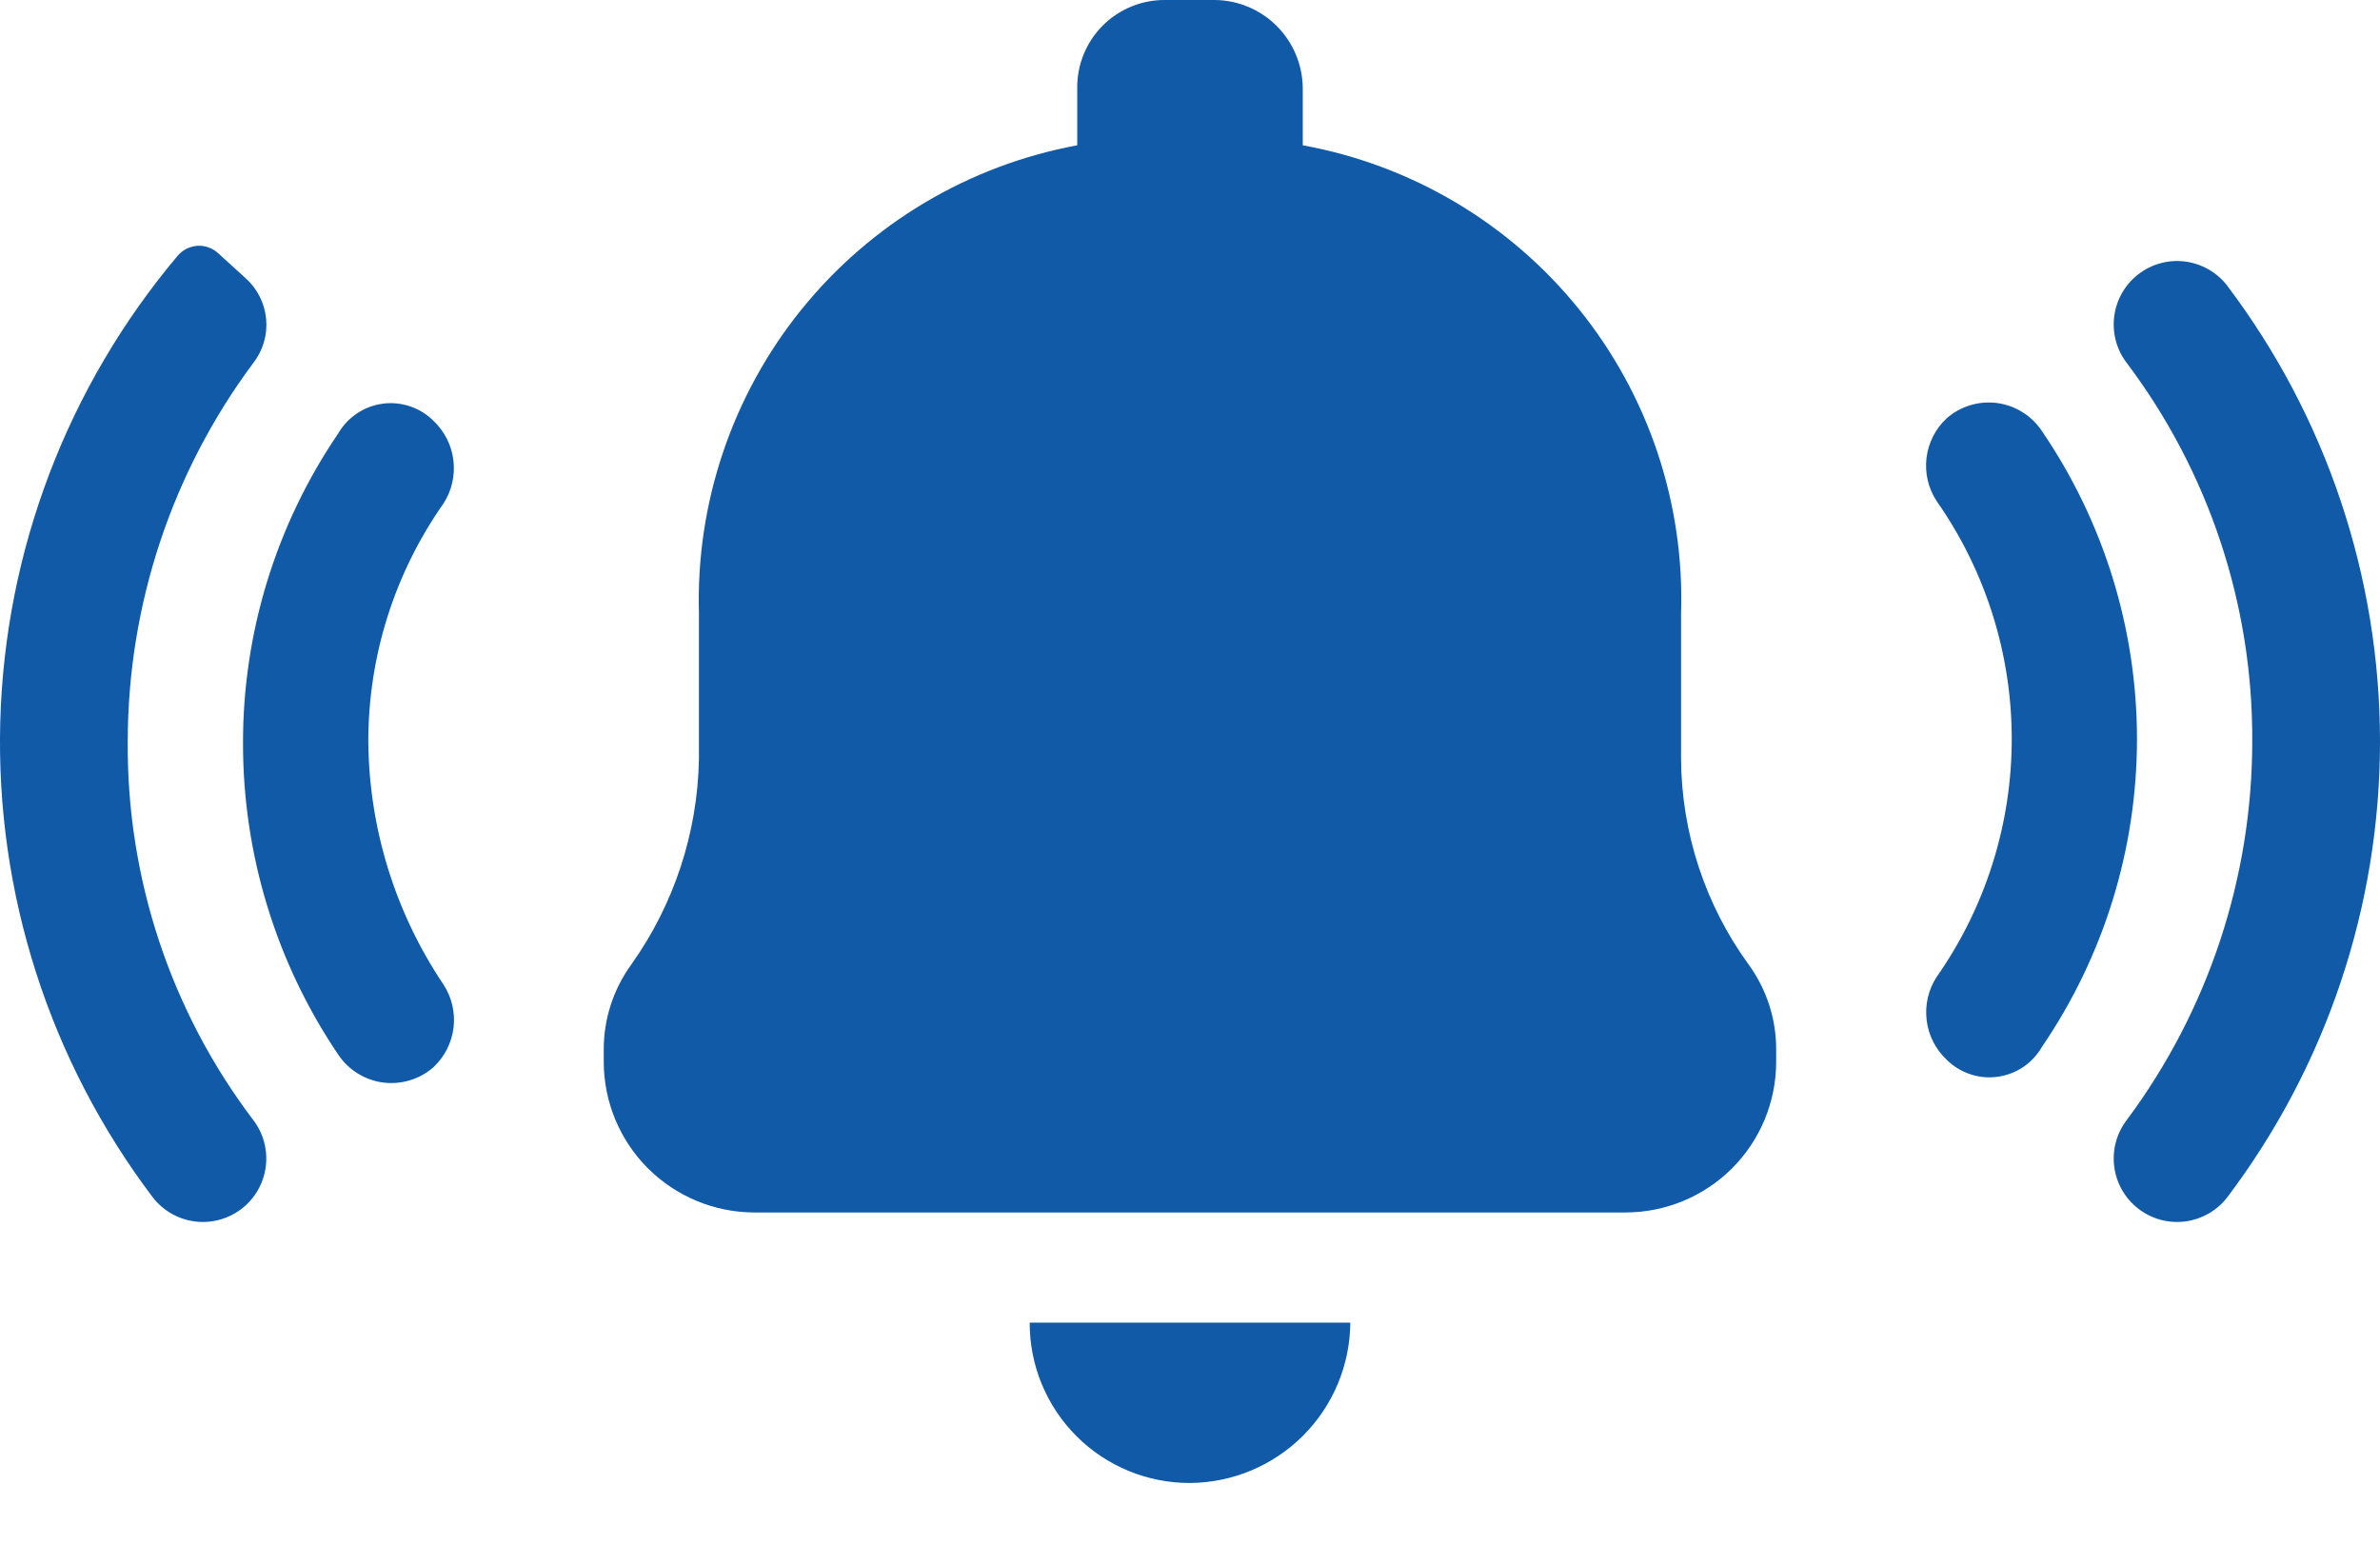
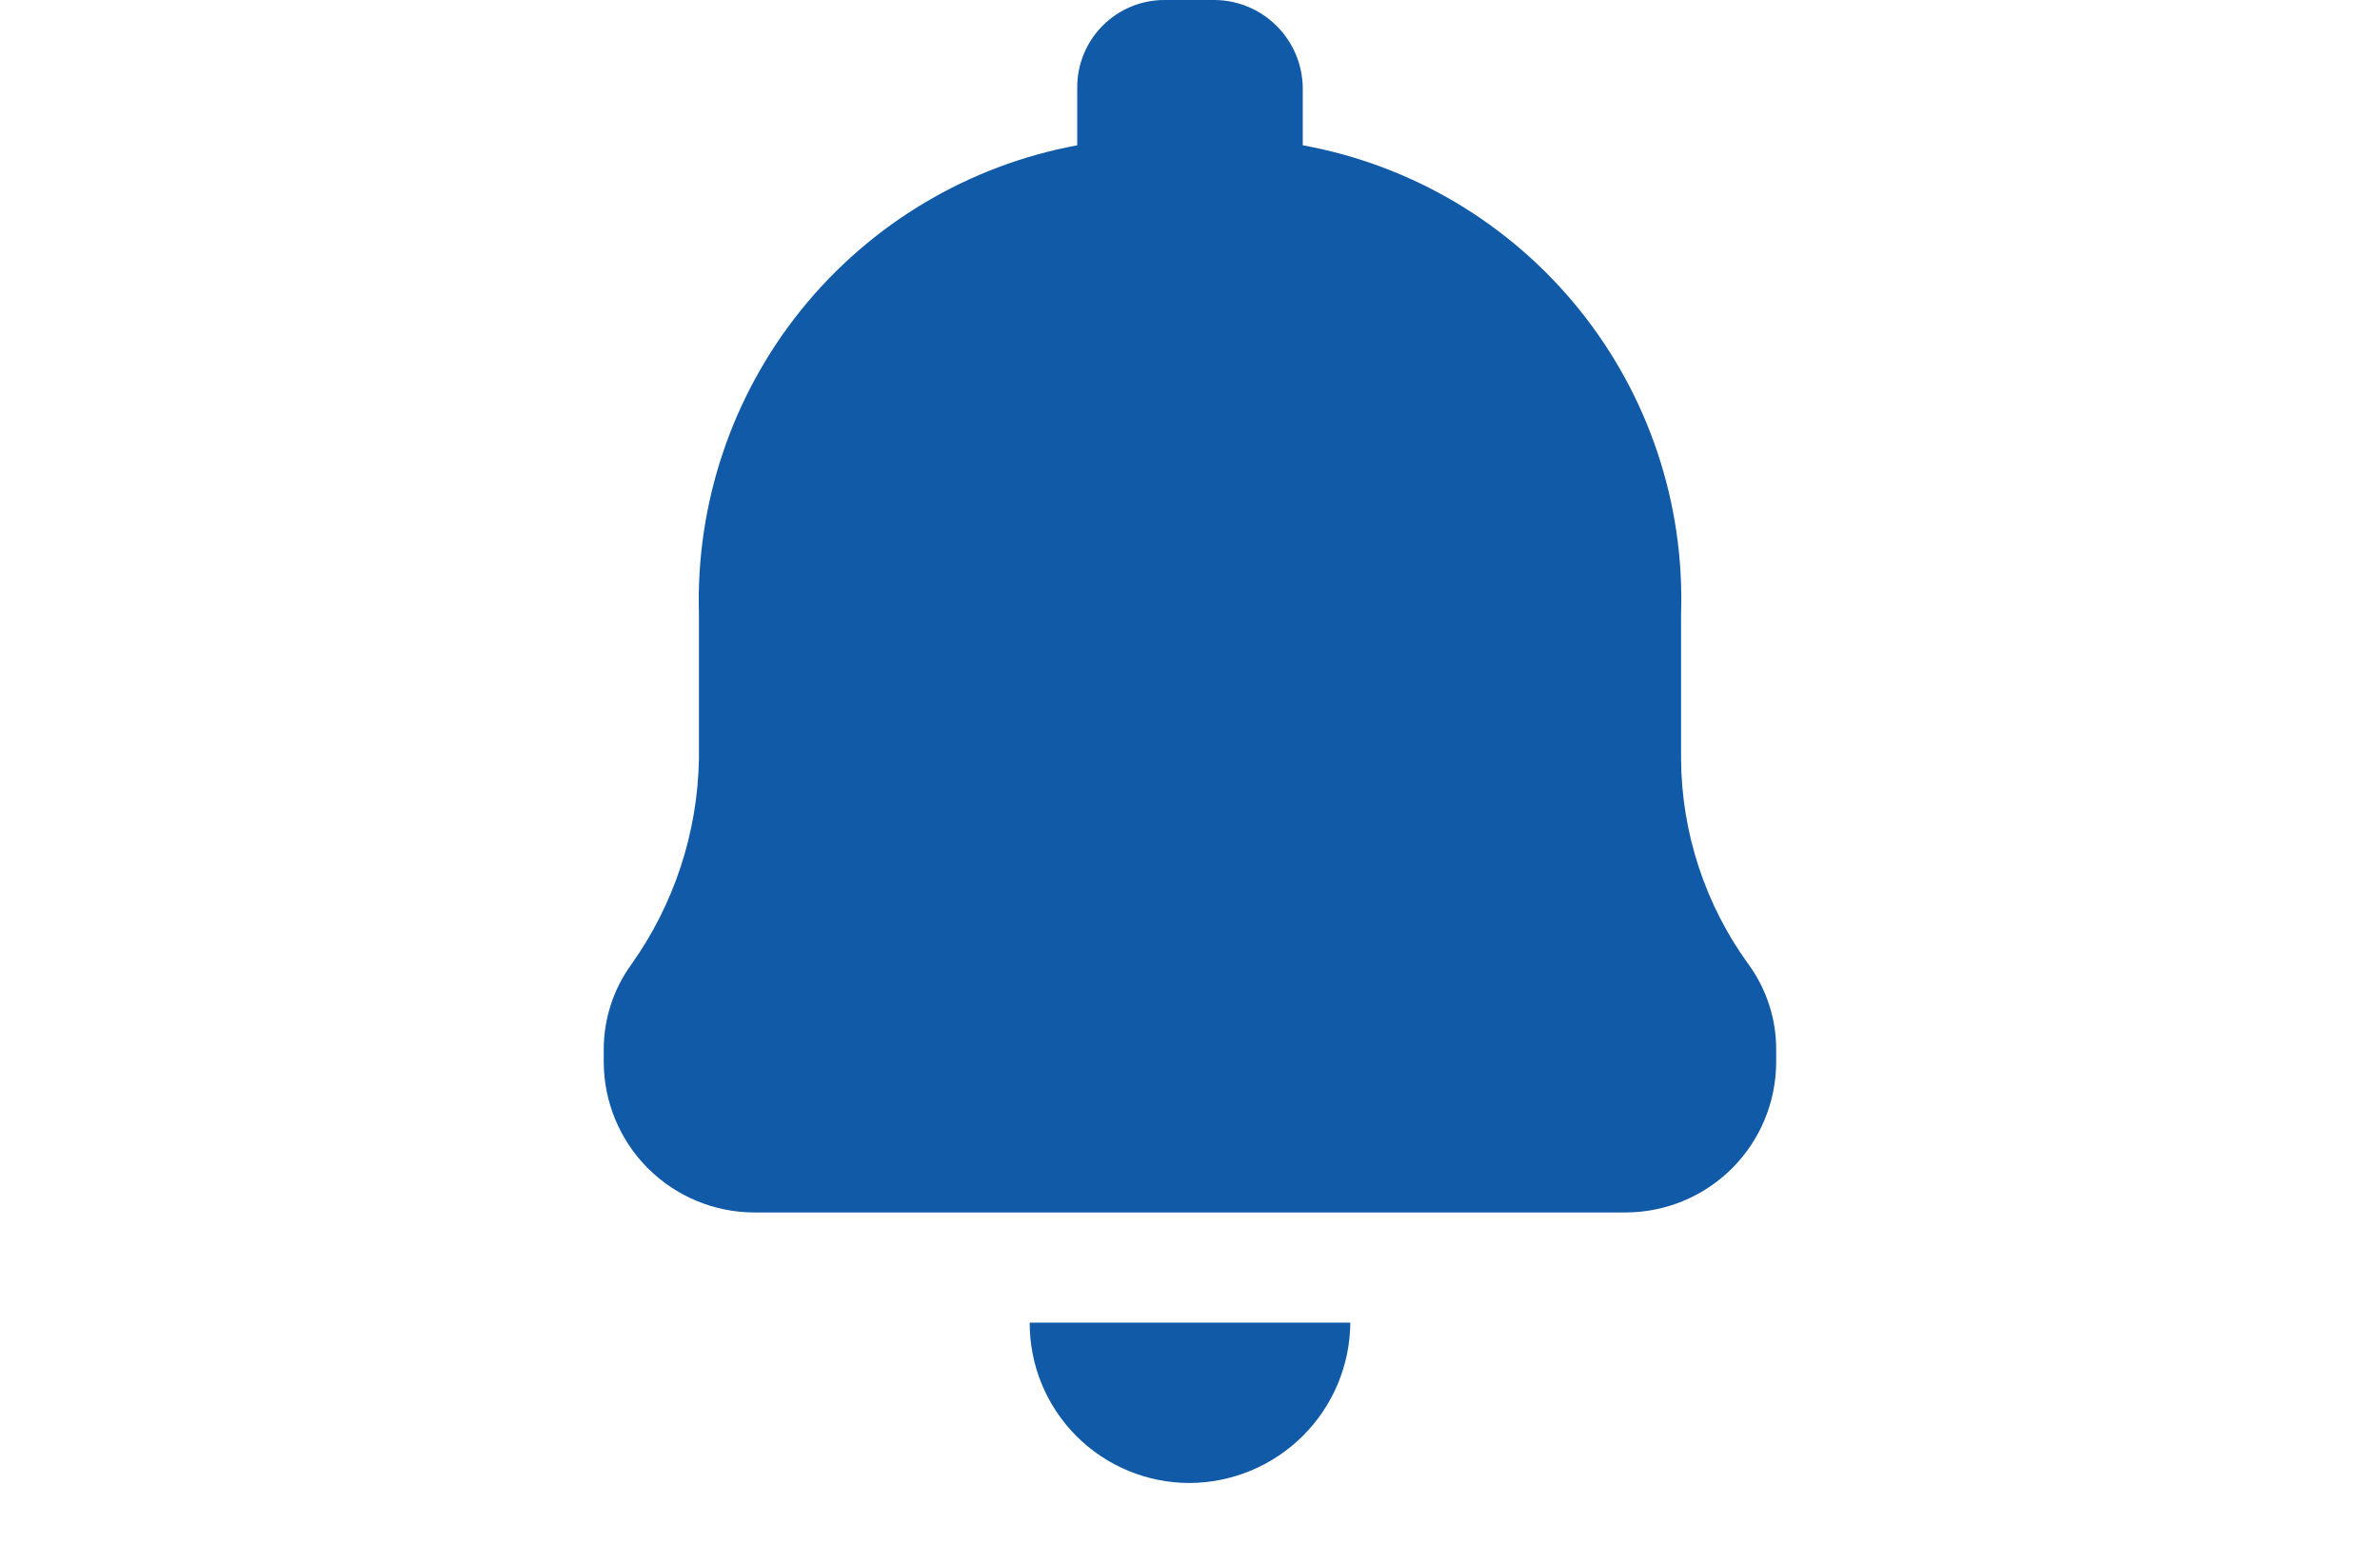
<svg xmlns="http://www.w3.org/2000/svg" width="37" height="24" viewBox="0 0 37 24" fill="none">
-   <path d="M31.742 6.699C31.664 6.582 31.561 6.482 31.441 6.408C31.321 6.333 31.187 6.285 31.046 6.266C30.906 6.248 30.764 6.259 30.628 6.301C30.493 6.342 30.368 6.411 30.262 6.505C30.089 6.666 29.979 6.884 29.95 7.119C29.922 7.354 29.977 7.592 30.107 7.79C30.867 8.874 31.275 10.166 31.275 11.49C31.275 12.814 30.867 14.106 30.107 15.19C29.978 15.388 29.924 15.626 29.952 15.86C29.98 16.095 30.09 16.313 30.262 16.475C30.364 16.577 30.488 16.654 30.625 16.7C30.762 16.747 30.907 16.761 31.05 16.742C31.193 16.723 31.33 16.672 31.45 16.592C31.57 16.512 31.67 16.405 31.742 16.28C32.706 14.869 33.222 13.199 33.222 11.49C33.222 9.78 32.706 8.111 31.742 6.699V6.699Z" fill="#105AA7" />
-   <path d="M34.624 4.44C34.464 4.234 34.228 4.099 33.969 4.066C33.71 4.033 33.448 4.105 33.242 4.265C33.035 4.425 32.901 4.661 32.868 4.92C32.835 5.179 32.906 5.441 33.066 5.647C34.341 7.342 35.025 9.408 35.014 11.528C35.013 13.647 34.33 15.709 33.066 17.41C32.906 17.616 32.835 17.878 32.868 18.137C32.901 18.396 33.035 18.632 33.242 18.792C33.448 18.952 33.71 19.024 33.969 18.991C34.228 18.958 34.464 18.824 34.624 18.617C36.166 16.576 37 14.087 37 11.529C37 8.971 36.166 6.482 34.624 4.441V4.44Z" fill="#105AA7" />
-   <path d="M5.726 11.529C5.725 10.204 6.133 8.912 6.894 7.829C7.023 7.63 7.077 7.393 7.049 7.158C7.021 6.923 6.911 6.706 6.739 6.543C6.637 6.441 6.513 6.364 6.376 6.318C6.239 6.272 6.094 6.257 5.951 6.276C5.808 6.295 5.671 6.347 5.551 6.427C5.431 6.507 5.331 6.613 5.259 6.738C4.289 8.162 3.773 9.845 3.778 11.568C3.779 13.289 4.294 14.971 5.259 16.398C5.337 16.515 5.44 16.615 5.56 16.689C5.68 16.764 5.814 16.812 5.955 16.831C6.095 16.849 6.237 16.837 6.372 16.796C6.508 16.755 6.633 16.686 6.739 16.592C6.912 16.43 7.022 16.213 7.051 15.978C7.079 15.743 7.024 15.505 6.894 15.307C6.143 14.189 5.736 12.875 5.726 11.529V11.529Z" fill="#105AA7" />
-   <path d="M1.986 11.529C1.987 9.41 2.67 7.348 3.934 5.648C4.087 5.454 4.16 5.209 4.138 4.963C4.116 4.717 4.001 4.488 3.817 4.324L3.388 3.934C3.345 3.895 3.295 3.865 3.24 3.846C3.185 3.826 3.127 3.818 3.069 3.822C3.011 3.826 2.954 3.841 2.902 3.867C2.85 3.893 2.803 3.929 2.765 3.973C1.049 6.008 0.075 8.566 0.004 11.227C-0.067 13.888 0.77 16.494 2.376 18.617C2.536 18.824 2.772 18.958 3.031 18.991C3.29 19.024 3.552 18.952 3.758 18.792C3.965 18.632 4.099 18.396 4.132 18.137C4.165 17.878 4.094 17.616 3.934 17.41C2.653 15.718 1.969 13.65 1.986 11.529V11.529Z" fill="#105AA7" />
  <path d="M26.134 11.801V9.543C26.19 7.825 25.627 6.144 24.547 4.807C23.468 3.47 21.943 2.566 20.253 2.259V1.363C20.248 1.003 20.103 0.659 19.848 0.404C19.594 0.149 19.249 0.004 18.889 2.56263e-05H18.11C17.931 -0.001 17.753 0.033 17.587 0.102C17.422 0.17 17.271 0.27 17.144 0.397C17.017 0.524 16.917 0.674 16.849 0.84C16.78 1.006 16.746 1.184 16.747 1.363V2.259C15.059 2.571 13.538 3.477 12.459 4.813C11.381 6.149 10.816 7.826 10.866 9.543V11.801C10.845 12.948 10.479 14.061 9.815 14.995C9.535 15.38 9.385 15.844 9.386 16.32V16.514C9.388 17.133 9.635 17.727 10.073 18.165C10.511 18.602 11.104 18.849 11.723 18.851H25.276C25.896 18.849 26.489 18.602 26.927 18.165C27.365 17.727 27.611 17.133 27.613 16.514V16.321C27.615 15.846 27.465 15.382 27.185 14.997C26.51 14.068 26.142 12.951 26.134 11.803V11.801Z" fill="#105AA7" />
  <path d="M18.5 23.057C19.16 23.052 19.791 22.788 20.257 22.322C20.724 21.855 20.988 21.224 20.992 20.564H16.008C16.007 20.892 16.07 21.216 16.195 21.519C16.32 21.822 16.504 22.097 16.735 22.329C16.967 22.561 17.242 22.744 17.545 22.869C17.848 22.994 18.172 23.058 18.5 23.057V23.057Z" fill="#105AA7" />
</svg>